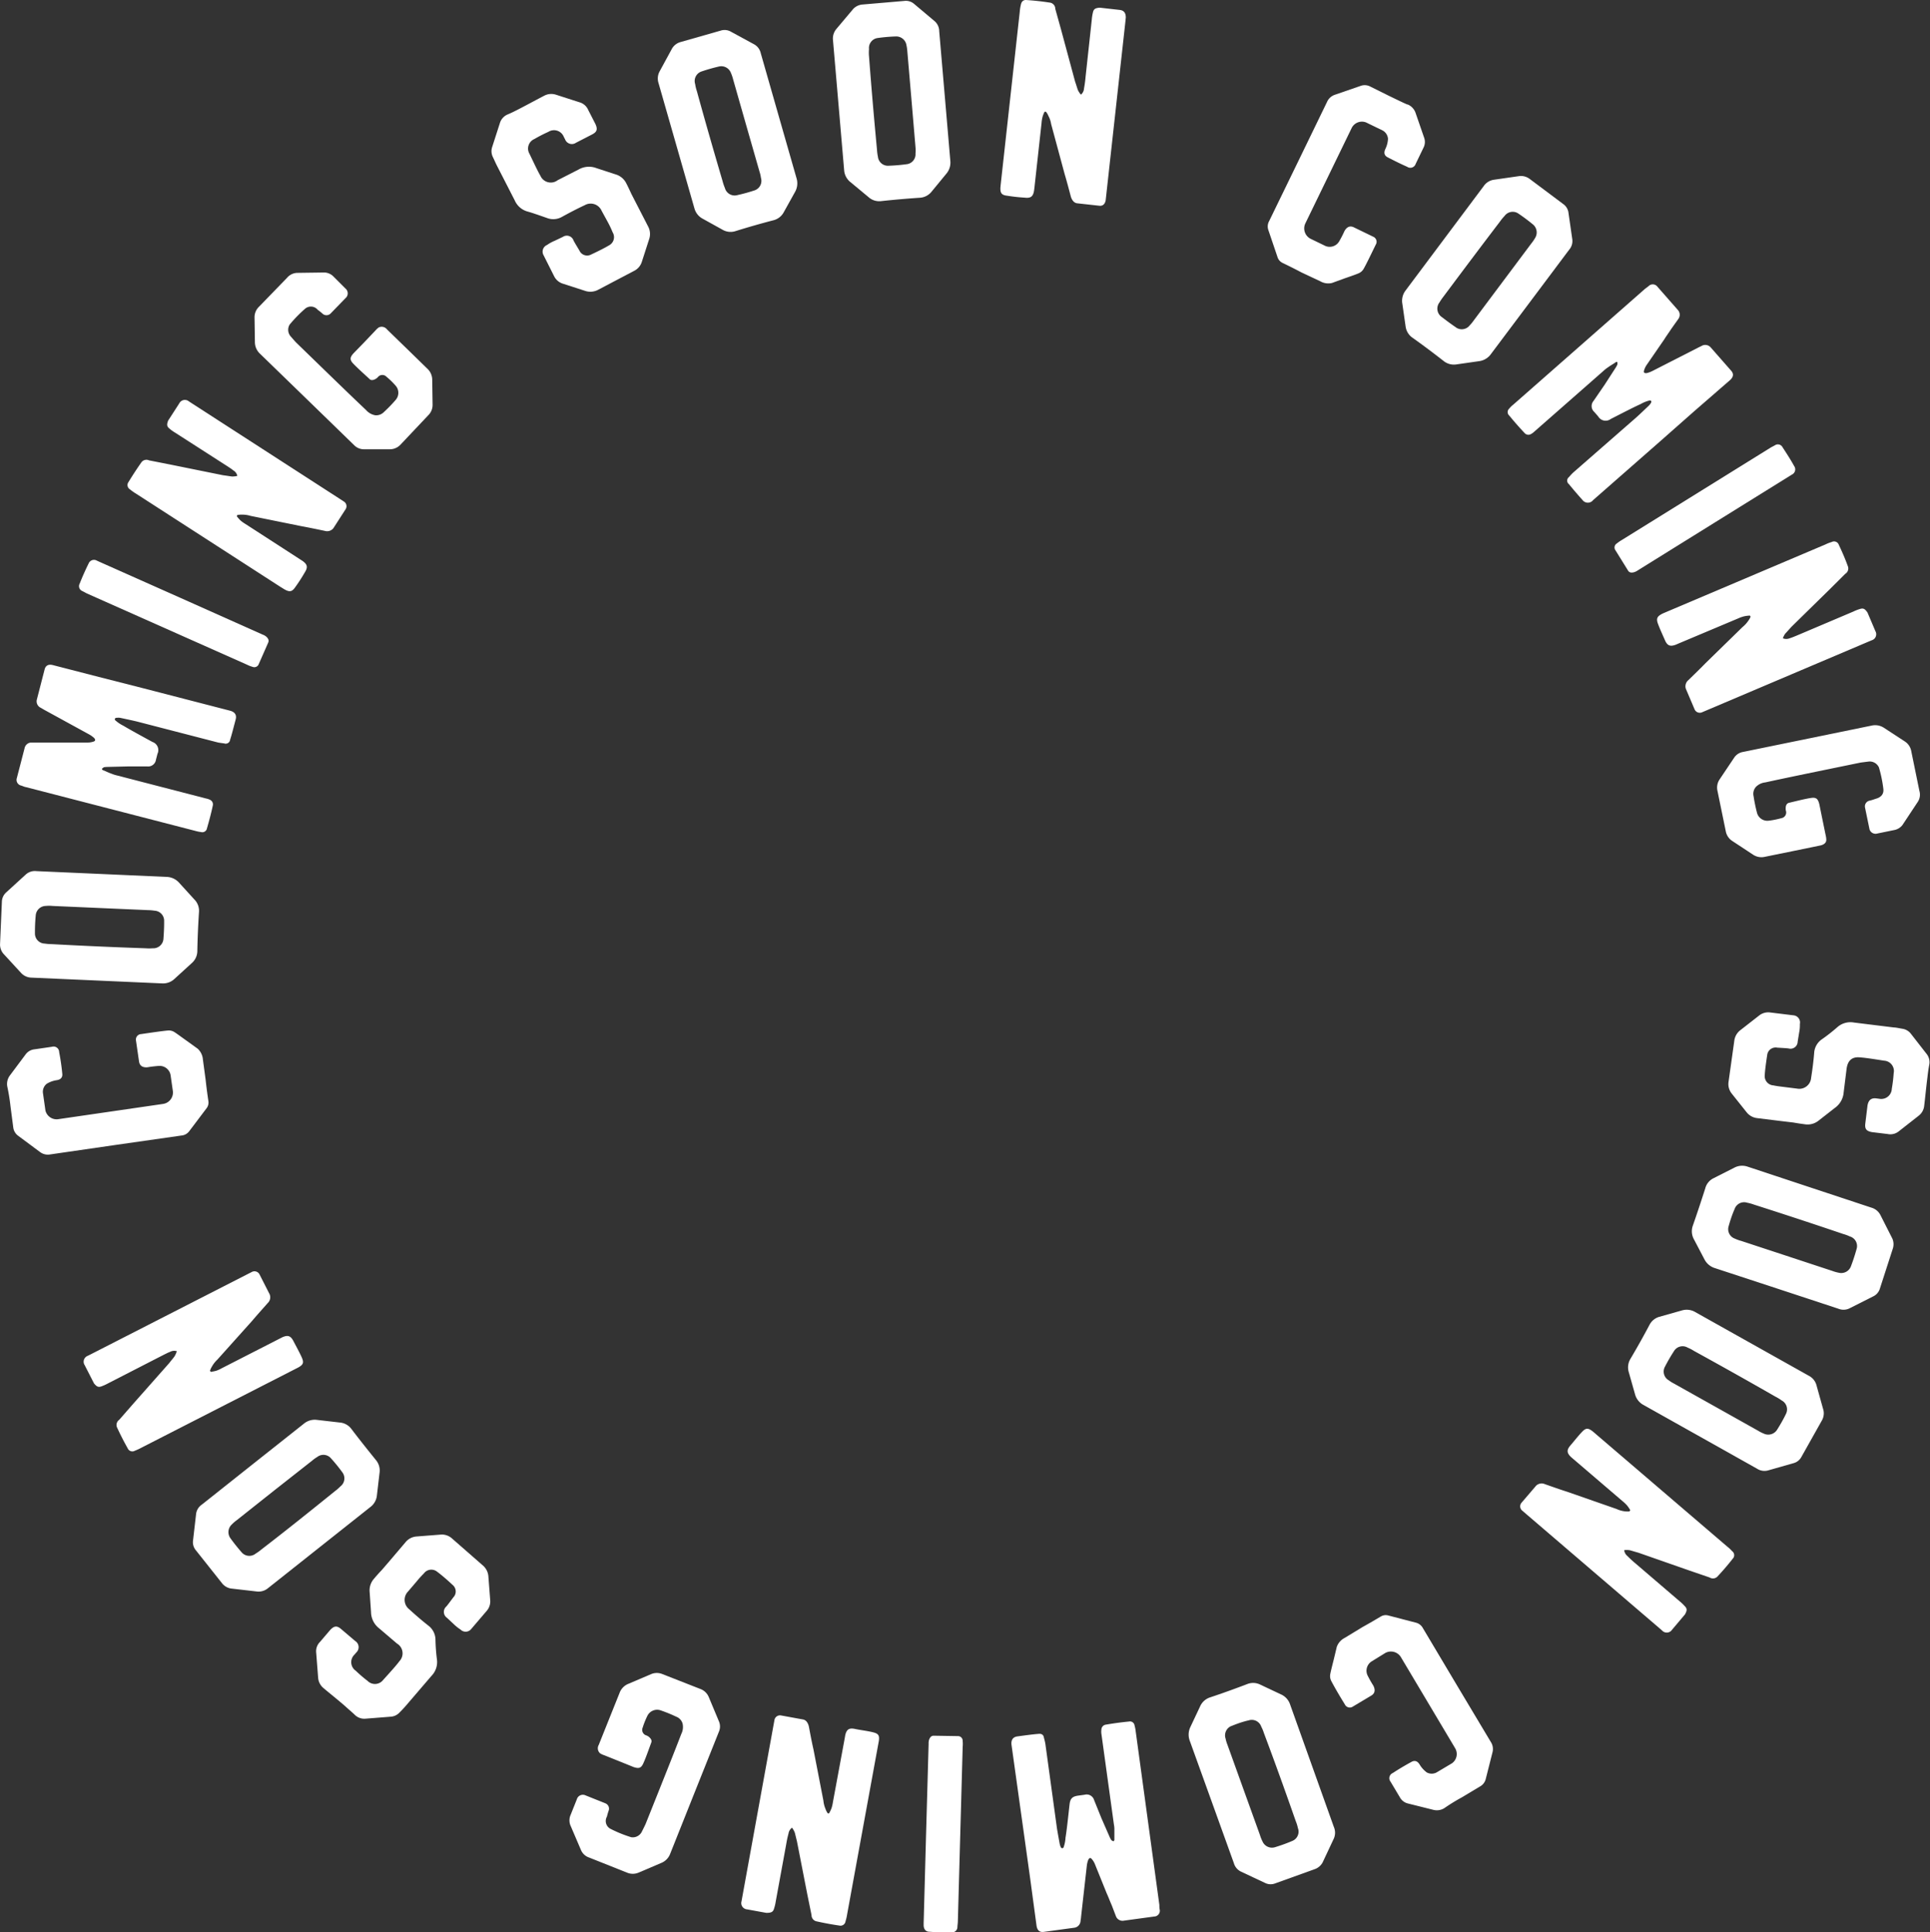
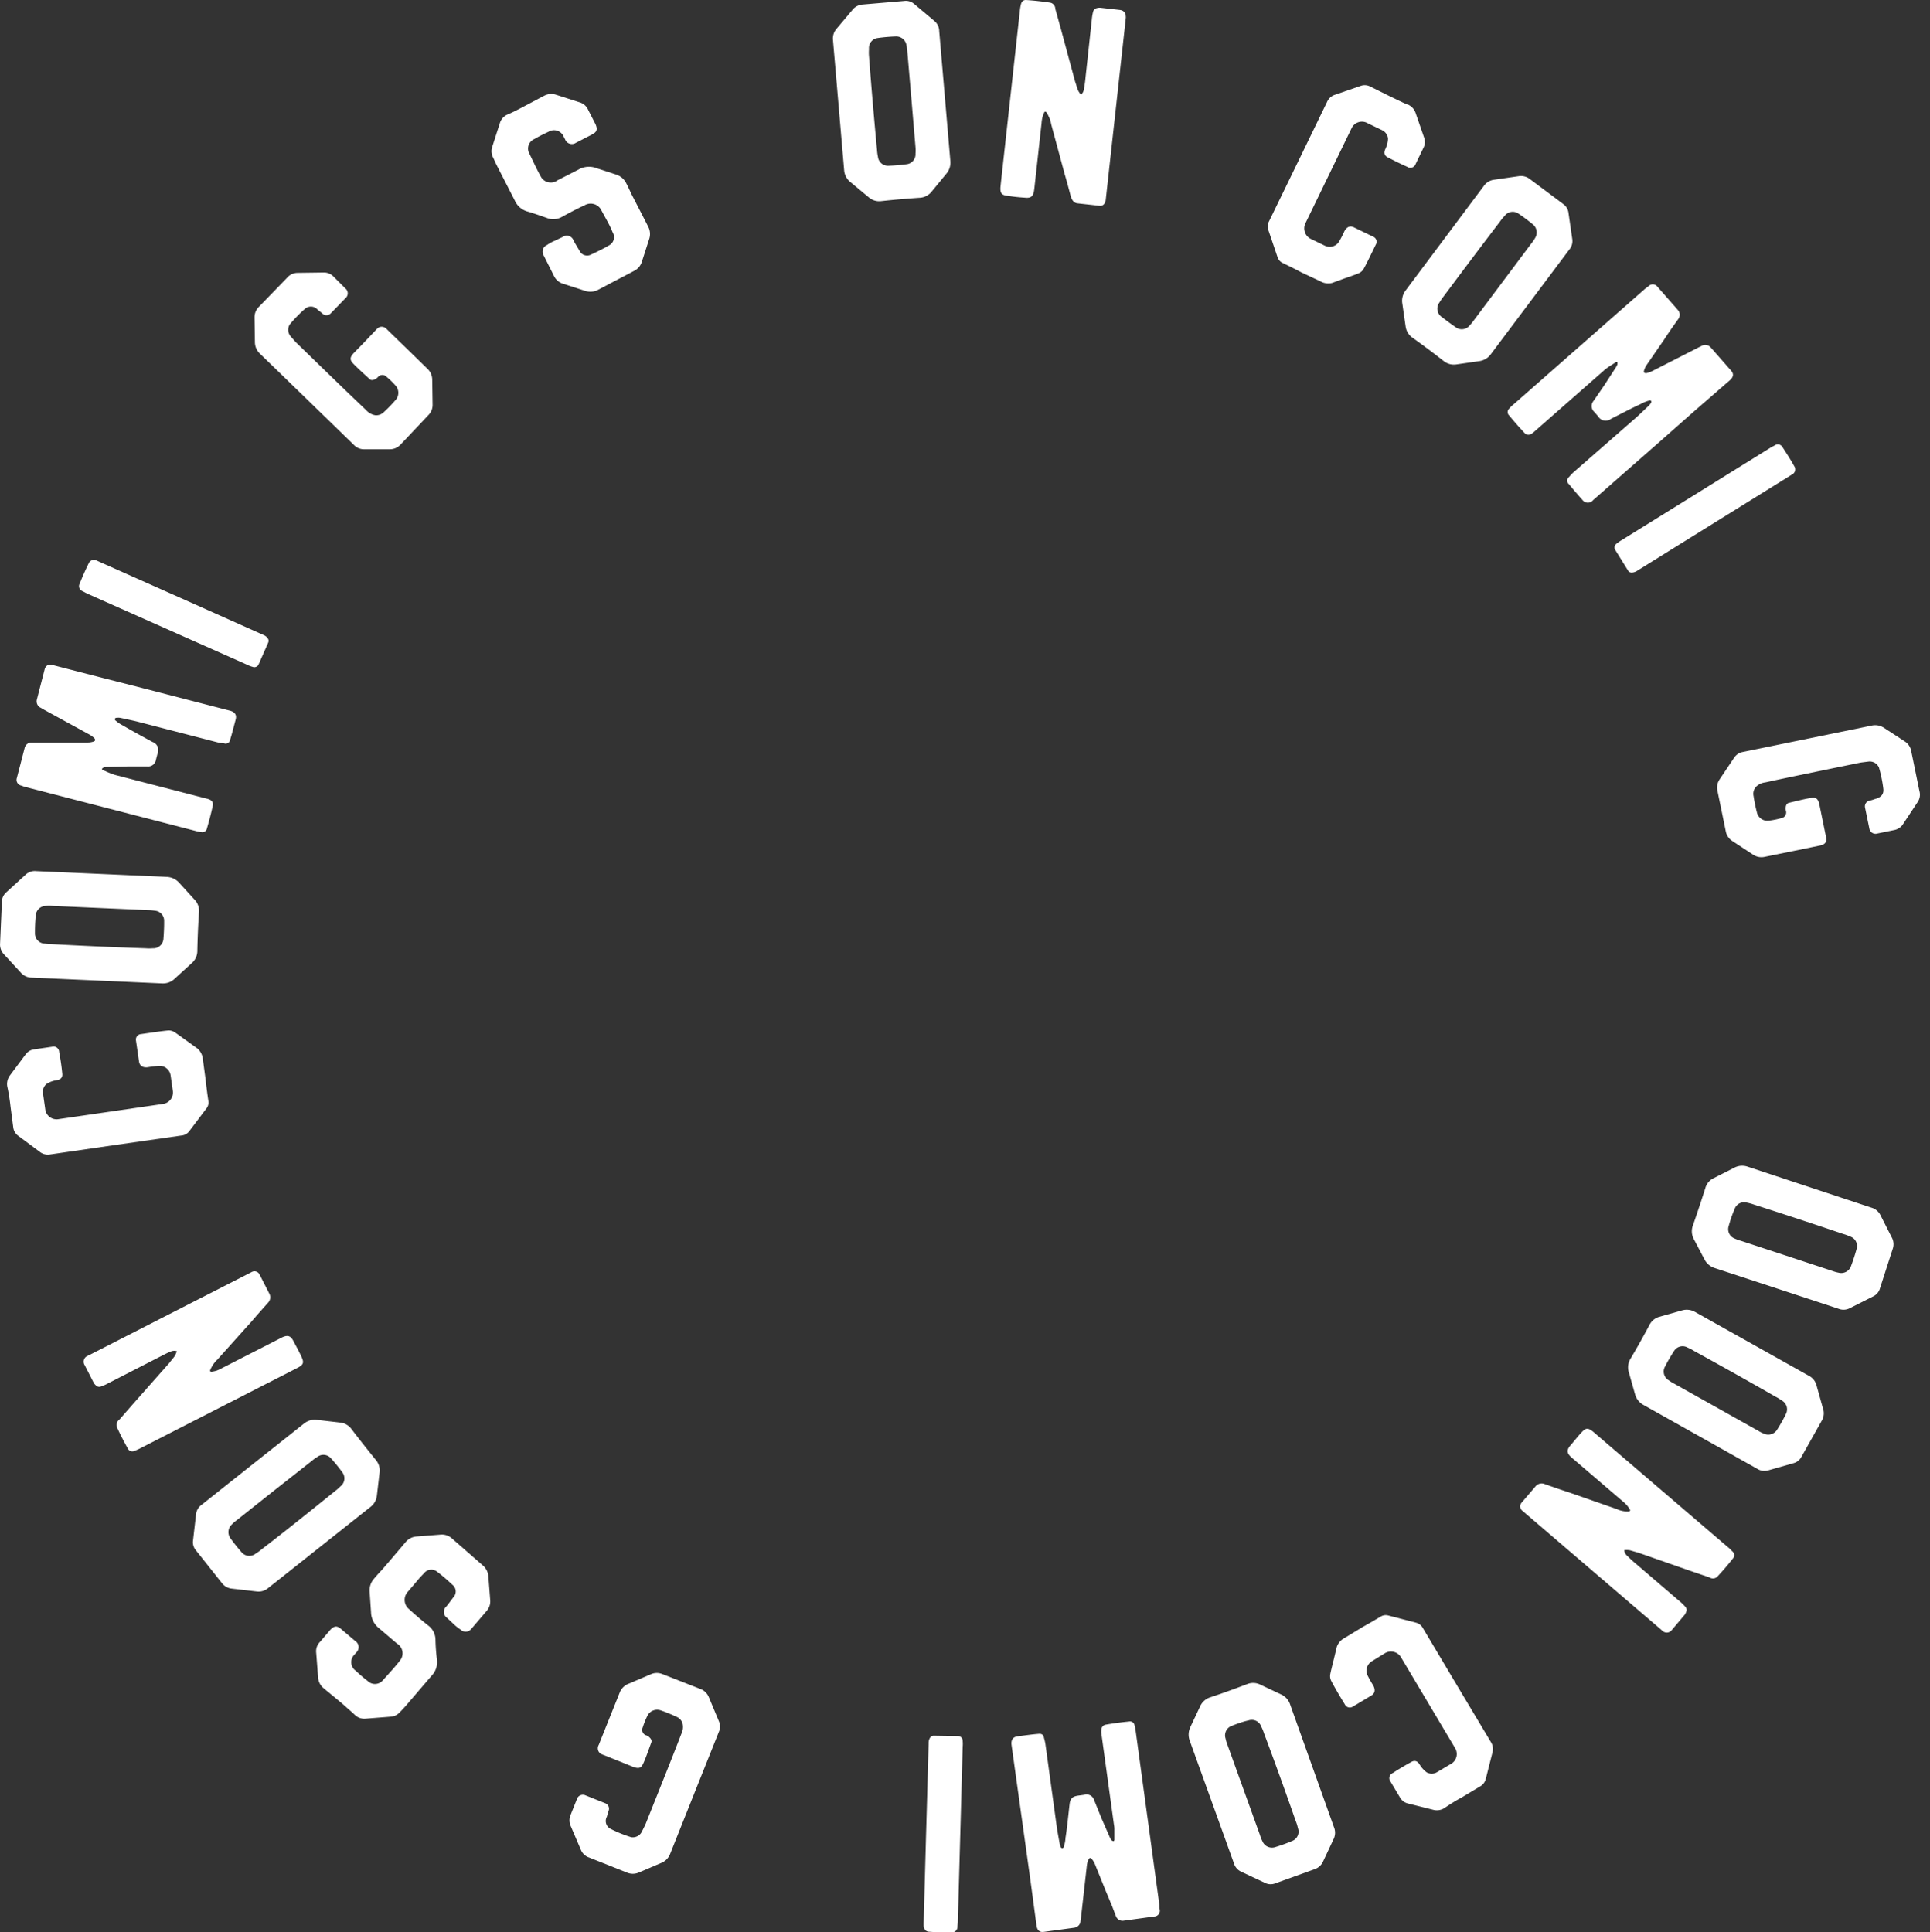
<svg xmlns="http://www.w3.org/2000/svg" id="Layer_1" data-name="Layer 1" viewBox="0 0 307.62 308.05">
  <rect x="0" y="0" width="307.62" height="308.05" fill="#333333" stroke="none" />
  <defs>
    <style>.cls-1{fill:#fff;}</style>
  </defs>
  <path class="cls-1" d="M683.8,297.91c-1.32-.7-2.32-1.18-3-1.51a1.54,1.54,0,0,1-.8-.88l-1.49-4.4a1.73,1.73,0,0,1,.13-1.38l4.64-9.54,4.59-9.46a2.09,2.09,0,0,1,1.19-1.13l4.23-1.46a1.9,1.9,0,0,1,1.48.13l3,1.49c1.95.94,2.94,1.43,3,1.38a2.25,2.25,0,0,1,1.22,1.34l1.35,3.91a2,2,0,0,1-.11,1.66l-1.23,2.55a.89.89,0,0,1-1.35.46c-1-.44-2-.94-3.07-1.49-.56-.27-.71-.72-.4-1.37a4.13,4.13,0,0,0,.41-1.61,1.66,1.66,0,0,0-.85-1.32L694.1,274a1.82,1.82,0,0,0-2.29.87l-7.4,15.24a1.86,1.86,0,0,0,.85,2.44l2.29,1.11a1.75,1.75,0,0,0,2.24-.67,16.06,16.06,0,0,0,.86-1.67c.4-.71.92-.89,1.52-.59l3.07,1.49a.87.87,0,0,1,.4,1.26c-.82,1.68-1.45,3-1.91,3.82a1.69,1.69,0,0,1-.85.76c-.53.22-1.3.49-2.27.82l-1.94.71a2.56,2.56,0,0,1-1.89-.28Z" transform="translate(-476.36 -254.48)" />
  <path class="cls-1" d="M700.4,306.54l-.55-3.83a2.71,2.71,0,0,1,.52-1.89l12.48-16.68a2.38,2.38,0,0,1,1.58-1l4.16-.6a2.34,2.34,0,0,1,1.58.46l5.34,4a2,2,0,0,1,.85,1.42l.6,4.17a2.11,2.11,0,0,1-.51,1.72l-6.24,8.33L714,310.92a2.74,2.74,0,0,1-1.86,1.13l-3.63.52a2.61,2.61,0,0,1-2-.5c-1.66-1.3-3.35-2.57-5.07-3.79A2.6,2.6,0,0,1,700.4,306.54Zm8,.12a1.6,1.6,0,0,0,2.22-.32,6.37,6.37,0,0,0,.64-.78l4.54-6.07,4.63-6.19a6.33,6.33,0,0,0,.6-.87,1.66,1.66,0,0,0-.31-2.15c-.74-.61-1.51-1.19-2.34-1.75a1.6,1.6,0,0,0-2.21.38,7.53,7.53,0,0,0-.73.89c-3,3.93-6,7.93-9,11.95a9.18,9.18,0,0,0-.65.95,1.62,1.62,0,0,0,.29,2.26C706.84,305.54,707.61,306.12,708.41,306.66Z" transform="translate(-476.36 -254.48)" />
  <path class="cls-1" d="M741.14,324.68l-10.86,9.53a1.06,1.06,0,0,1-1.67,0c-1-1.12-1.74-2-2.18-2.55a.7.7,0,0,1,0-1.12,9,9,0,0,1,.66-.71l10-8.74c.47-.41,1.13-1.05,2.07-1.94a2.19,2.19,0,0,0,.33-.42.35.35,0,0,0,.06-.3.27.27,0,0,0-.34-.09,5.36,5.36,0,0,0-1.36.56c-1.05.47-2.63,1.29-4.75,2.37a1.36,1.36,0,0,1-2-.4l-.63-.72a1.25,1.25,0,0,1-.13-1.74l1.77-2.58,1.81-2.8a4.35,4.35,0,0,0,.24-.46s0-.31,0-.35-.2-.08-.34.05-.71.43-1.21.8a5,5,0,0,0-.68.54l-11,9.66a2.53,2.53,0,0,1-.54.4.8.8,0,0,1-1-.13c-.86-.91-1.68-1.84-2.47-2.81a.74.74,0,0,1,0-1.12,3.56,3.56,0,0,1,.62-.61l21-18.46c.11-.09.47-.34.61-.47a.93.93,0,0,1,1.39.12l3.23,3.68a1.13,1.13,0,0,1,.11,1.44l-1.09,1.53c-.49.75-.9,1.3-1.13,1.69l-2.89,4.2a2.89,2.89,0,0,0-.35.76c-.13.37,0,.51.41.47a4.58,4.58,0,0,0,.87-.32l7.32-3.74c.17-.09.63-.3.66-.33a1.16,1.16,0,0,1,1.38.33l3.23,3.68c.44.5.37,1-.2,1.51L746.44,320Z" transform="translate(-476.36 -254.48)" />
  <path class="cls-1" d="M733.85,342.21a.75.75,0,0,1,.22-1.1,5.85,5.85,0,0,1,.75-.52l23.69-14.71c.16-.11.6-.32.76-.42a.84.84,0,0,1,1.21.32c.65,1,1.26,1.93,1.85,3a.91.91,0,0,1-.35,1.35l-.32.2-12.15,7.55-12.11,7.53a2,2,0,0,1-.56.28c-.48.14-.81.06-1-.27Z" transform="translate(-476.36 -254.48)" />
-   <path class="cls-1" d="M741.43,352.26l.7-.3,25.19-10.69a6.6,6.6,0,0,1,1-.39.8.8,0,0,1,1.13.46c.51,1.08,1,2.19,1.42,3.36a1,1,0,0,1-.4,1.26l-2.38,2.37-6.19,6.07c-.53.59-.9,1-1,1.1a3.07,3.07,0,0,0-.37.73,1.41,1.41,0,0,0,1.08,0c.37-.11.9-.33,1.65-.65l8.53-3.62a6.39,6.39,0,0,1,1-.39c.59-.2.83,0,1.21.53l.06.13,1.22,2.87a1,1,0,0,1-.59,1.45l-.57.24-25.77,10.94-.66.28a.9.9,0,0,1-1.24-.47l-1.39-3.27a1.28,1.28,0,0,1,.41-1.37c.85-.83,1.74-1.68,2.68-2.65l5.94-5.8a4.54,4.54,0,0,0,.92-1,2.82,2.82,0,0,0,.39-.69c-.07,0-.08-.07-.12-.15a5.55,5.55,0,0,0-.89.11,5.85,5.85,0,0,0-1,.35l-9.5,4-.44.19c-.9.33-1.34.15-1.72-.73s-.77-1.7-1.11-2.61S740.56,352.68,741.43,352.26Z" transform="translate(-476.36 -254.48)" />
  <path class="cls-1" d="M750.1,380.53a2.32,2.32,0,0,1,.33-1.78l2.36-3.52a2.11,2.11,0,0,1,1.39-.88l10.3-2.11,10.2-2.09a2.55,2.55,0,0,1,1.94.34L780,372.7a2.33,2.33,0,0,1,1,1.56l1.29,6.3a2.1,2.1,0,0,1-.27,1.77L779.59,386a2.16,2.16,0,0,1-1.21.78l-2.78.57a1,1,0,0,1-1.29-.81l-.69-3.34a.93.93,0,0,1,.76-1.09,6.69,6.69,0,0,0,.87-.27c1-.25,1.4-.83,1.29-1.64a20.71,20.71,0,0,0-.7-3.38,1.61,1.61,0,0,0-1.7-.93c-.62.08-1.1.13-1.34.18-6.72,1.38-11.76,2.41-15.09,3.14a2.43,2.43,0,0,0-1.51.75,1.67,1.67,0,0,0-.34,1.44,25.78,25.78,0,0,0,.53,2.59,1.71,1.71,0,0,0,1.89,1.32,13.23,13.23,0,0,0,2-.4.92.92,0,0,0,.76-1.09,1.37,1.37,0,0,1-.06-.52c0-.5.23-.79.56-.85,1.55-.37,2.71-.66,3.52-.77s1.07.17,1.28,1l.43,2.12.59,2.87a2.9,2.9,0,0,1,.09.71c0,.45-.38.77-1,.89l-4.33.89-4.42.9a2.42,2.42,0,0,1-1.87-.3l-3.4-2.24a2.36,2.36,0,0,1-1-1.52Z" transform="translate(-476.36 -254.48)" />
-   <path class="cls-1" d="M752.78,420.45a2.52,2.52,0,0,1,.94-1.72l3-2.34a2.32,2.32,0,0,1,1.76-.51l3.76.46a1.14,1.14,0,0,1,1,1.38,6,6,0,0,1-.12,1.39l-.23,1.42a1.14,1.14,0,0,1-1.44,1.09c-.38-.05-1-.08-1.82-.13a1.35,1.35,0,0,0-1.6,1.2c-.22,1.43-.35,2.47-.39,3.2a1.48,1.48,0,0,0,1.4,1.62c.37.09.94.16,1.75.26l2,.25a1.89,1.89,0,0,0,2.24-1.7c.21-1.33.38-2.66.49-4a2.83,2.83,0,0,1,1.24-2.17,27.9,27.9,0,0,0,2.46-1.93,3.14,3.14,0,0,1,2.65-.73l6.34.78c.33,0,1.14.18,1.38.21a2.12,2.12,0,0,1,1.31.75l2.5,3.21a2.12,2.12,0,0,1,.46,1.79c-.12.62-.21,1.28-.29,2-.19,1.47-.39,3.53-.51,4.48a2.3,2.3,0,0,1-.88,1.63l-3.15,2.47a2.14,2.14,0,0,1-1.8.45l-2.48-.3c-.9-.16-1.19-.49-1.08-1.39l.35-2.86c.15-.85.59-1.23,1.4-1.13l.47.06a1.68,1.68,0,0,0,2-1.59,23,23,0,0,0,.3-2.48,1.65,1.65,0,0,0-1.5-2c-1.75-.27-3-.47-3.9-.53-1.24-.11-1.94.49-2.11,1.87l-.46,3.71a3.34,3.34,0,0,1-1.42,2.49l-2.56,2a2.79,2.79,0,0,1-2.11.61c-.43-.06-1.09-.14-1.9-.29l-1.85-.22-3.91-.48a2.49,2.49,0,0,1-1.72-.94l-2.39-3a2.42,2.42,0,0,1-.49-1.85Z" transform="translate(-476.36 -254.48)" />
  <path class="cls-1" d="M749.45,442.32l3.45-1.75a2.67,2.67,0,0,1,2-.11L774.65,447a2.32,2.32,0,0,1,1.43,1.18l1.9,3.75a2.27,2.27,0,0,1,.06,1.64L776,459.88a2,2,0,0,1-1.07,1.26l-3.76,1.9a2.16,2.16,0,0,1-1.79.07l-9.89-3.26-9.81-3.22a2.79,2.79,0,0,1-1.66-1.41L746.33,452a2.64,2.64,0,0,1-.17-2.08c.7-2,1.36-4,2-6A2.48,2.48,0,0,1,749.45,442.32Zm2.44,7.62a1.6,1.6,0,0,0,1,2,5.84,5.84,0,0,0,1,.36l7.2,2.37,7.34,2.42a6.31,6.31,0,0,0,1,.28,1.65,1.65,0,0,0,1.94-1c.34-.89.64-1.81.91-2.78a1.59,1.59,0,0,0-1.07-2,6.76,6.76,0,0,0-1.08-.4c-4.68-1.59-9.42-3.15-14.18-4.67a7.4,7.4,0,0,0-1.11-.31,1.6,1.6,0,0,0-2,1C752.45,448.1,752.15,449,751.89,449.94Z" transform="translate(-476.36 -254.48)" />
  <path class="cls-1" d="M740.8,464.41l3.72-1.05a2.67,2.67,0,0,1,2,.26l18.17,10.19a2.39,2.39,0,0,1,1.18,1.44L767,479.3a2.29,2.29,0,0,1-.25,1.62l-3.27,5.82a2,2,0,0,1-1.29,1l-4,1.14a2.16,2.16,0,0,1-1.78-.27l-9.08-5.1-9-5.05a2.72,2.72,0,0,1-1.36-1.7l-1-3.53a2.64,2.64,0,0,1,.23-2.07q1.62-2.73,3.1-5.53A2.54,2.54,0,0,1,740.8,464.41Zm.93,7.95a1.6,1.6,0,0,0,.61,2.16,5.65,5.65,0,0,0,.85.53l6.62,3.71,6.74,3.78a6.44,6.44,0,0,0,.94.48,1.66,1.66,0,0,0,2.1-.59c.51-.81,1-1.65,1.43-2.55a1.6,1.6,0,0,0-.67-2.14,7.06,7.06,0,0,0-1-.61c-4.28-2.46-8.64-4.9-13-7.3a6.1,6.1,0,0,0-1-.52,1.6,1.6,0,0,0-2.19.58A27.78,27.78,0,0,0,741.73,472.36Z" transform="translate(-476.36 -254.48)" />
  <path class="cls-1" d="M730.28,482.71l.58.5L751.63,501a5.71,5.71,0,0,1,.81.76.79.79,0,0,1,.09,1.21c-.74.95-1.52,1.86-2.37,2.77a1,1,0,0,1-1.31.21l-3.18-1.09L737.49,502c-.77-.21-1.26-.38-1.43-.4a2.83,2.83,0,0,0-.82,0,1.39,1.39,0,0,0,.52.94,17.3,17.3,0,0,0,1.31,1.2l7,6a7,7,0,0,1,.8.76c.45.44.37.75.07,1.32l-.09.11-2,2.37a1,1,0,0,1-1.56.12l-.47-.41-21.25-18.21-.54-.47a.88.88,0,0,1-.14-1.31l2.31-2.7a1.27,1.27,0,0,1,1.41-.24c1.12.39,2.28.81,3.57,1.22l7.83,2.73a4.28,4.28,0,0,0,1.33.38,3,3,0,0,0,.78,0,.26.26,0,0,1,.09-.18,5.65,5.65,0,0,0-.5-.74,6.36,6.36,0,0,0-.73-.7l-7.84-6.71-.36-.31c-.7-.66-.74-1.14-.11-1.87s1.18-1.45,1.84-2.15S729.52,482.12,730.28,482.71Z" transform="translate(-476.36 -254.48)" />
  <path class="cls-1" d="M693.51,513.87c1.3-.72,2.25-1.29,2.91-1.68a1.52,1.52,0,0,1,1.17-.19l4.5,1.17a1.76,1.76,0,0,1,1.07.87l5.43,9.12,5.38,9a2.06,2.06,0,0,1,.29,1.61l-1.1,4.35a1.88,1.88,0,0,1-.92,1.16L709.37,541a30.61,30.61,0,0,0-2.78,1.71,2.24,2.24,0,0,1-1.79.28l-4-1a2,2,0,0,1-1.32-1L698,538.51a.89.89,0,0,1,.35-1.38c.93-.61,1.92-1.2,2.93-1.75.54-.32,1-.2,1.37.42a4.35,4.35,0,0,0,1.12,1.23,1.65,1.65,0,0,0,1.57,0l2.44-1.45a1.81,1.81,0,0,0,.53-2.38l-8.67-14.56a1.86,1.86,0,0,0-2.5-.64L695,519.32a1.76,1.76,0,0,0-.67,2.24,18.55,18.55,0,0,0,.92,1.63c.37.73.24,1.26-.34,1.6l-2.93,1.75a.87.87,0,0,1-1.27-.36c-1-1.61-1.7-2.85-2.15-3.7a1.72,1.72,0,0,1-.17-1.13c.11-.56.31-1.35.56-2.34l.48-2a2.59,2.59,0,0,1,1.27-1.43Z" transform="translate(-476.36 -254.48)" />
  <path class="cls-1" d="M677.16,523l3.5,1.65a2.67,2.67,0,0,1,1.3,1.47l7,19.6a2.32,2.32,0,0,1,0,1.85l-1.79,3.81a2.31,2.31,0,0,1-1.25,1.07l-6.28,2.26a2,2,0,0,1-1.66-.07l-3.81-1.79a2.15,2.15,0,0,1-1.15-1.37l-3.53-9.8L666,532a2.79,2.79,0,0,1,.08-2.18l1.56-3.31a2.61,2.61,0,0,1,1.53-1.42q3-1,6-2.15A2.54,2.54,0,0,1,677.16,523Zm-4.51,6.62a1.61,1.61,0,0,0-.95,2,5.79,5.79,0,0,0,.3,1l2.57,7.14,2.62,7.27a5.79,5.79,0,0,0,.4,1,1.64,1.64,0,0,0,2,.92c.91-.28,1.82-.6,2.75-1a1.59,1.59,0,0,0,.89-2.05,5.92,5.92,0,0,0-.34-1.1c-1.63-4.67-3.32-9.37-5.06-14a6.74,6.74,0,0,0-.44-1.07,1.6,1.6,0,0,0-2-1C674.45,528.94,673.54,529.26,672.65,529.63Z" transform="translate(-476.36 -254.48)" />
  <path class="cls-1" d="M639.59,547l-2-14.32c-.11-.81.21-1.29.92-1.39,1.48-.2,2.62-.35,3.34-.4.52-.07.84.12.91.65a8.51,8.51,0,0,1,.22.94l1.8,13.12c.08.62.25,1.52.48,2.8a2.89,2.89,0,0,0,.16.51.36.36,0,0,0,.23.21.27.27,0,0,0,.26-.23,5.37,5.37,0,0,0,.28-1.45c.19-1.14.38-2.91.64-5.27.11-1,.45-1.32,1.45-1.45l.95-.13a1.24,1.24,0,0,1,1.52.85l1.17,2.9,1.34,3.06a2.83,2.83,0,0,0,.26.45s.26.16.31.15.17-.12.15-.31c0-.34,0-.83,0-1.45a3.8,3.8,0,0,0-.07-.87l-2-14.5a2.53,2.53,0,0,1,0-.68.82.82,0,0,1,.67-.77c1.23-.21,2.46-.38,3.71-.5a.74.74,0,0,1,.91.65,5,5,0,0,1,.17.85l3.78,27.73c0,.14,0,.57.06.76a.92.92,0,0,1-.87,1.09l-4.85.66a1.12,1.12,0,0,1-1.26-.7l-.67-1.75c-.36-.82-.59-1.46-.79-1.87l-1.91-4.73a2.81,2.81,0,0,0-.44-.72c-.23-.31-.42-.28-.61.09a4,4,0,0,0-.22.9l-.92,8.17c0,.19-.1.69-.09.74a1.15,1.15,0,0,1-1,1l-4.85.66c-.67.09-1.05-.24-1.16-1l-1-7.42Z" transform="translate(-476.36 -254.48)" />
  <path class="cls-1" d="M629,531.24a.75.75,0,0,1,.8.79,5.15,5.15,0,0,1,0,.91l-.77,27.88c0,.2-.07.68-.07.87a.86.86,0,0,1-.94.84c-1.15,0-2.3,0-3.5-.1-.58,0-.91-.36-.94-1l0-.38.39-14.3.4-14.25a2.08,2.08,0,0,1,.06-.63c.16-.47.4-.71.79-.69Z" transform="translate(-476.36 -254.48)" />
-   <path class="cls-1" d="M616.44,532l-.14.76-4.92,26.91a7.39,7.39,0,0,1-.25,1.08.81.81,0,0,1-1,.69c-1.18-.17-2.37-.39-3.58-.66a1,1,0,0,1-.84-1l-.67-3.29-1.66-8.5c-.2-.77-.3-1.28-.37-1.44a3.42,3.42,0,0,0-.41-.71,1.4,1.4,0,0,0-.56.93,16.67,16.67,0,0,0-.37,1.73L600,557.62a6.61,6.61,0,0,1-.25,1.07c-.16.61-.47.7-1.11.73l-.14,0-3.07-.56a1,1,0,0,1-.88-1.28l.11-.62,5-27.52.13-.71a.9.9,0,0,1,1.07-.78l3.5.64c.42.08.75.43.92,1.1.22,1.16.44,2.37.74,3.69l1.58,8.15a4.54,4.54,0,0,0,.34,1.33,2.69,2.69,0,0,0,.36.7c.06,0,.11,0,.2,0a6.68,6.68,0,0,0,.39-.81,6.25,6.25,0,0,0,.23-1L611,531.58l.08-.48c.22-.93.61-1.2,1.56-1s1.85.29,2.78.51S616.56,531.08,616.44,532Z" transform="translate(-476.36 -254.48)" />
  <path class="cls-1" d="M588,523.73a2.32,2.32,0,0,1,1.31,1.24l1.64,3.92a2.08,2.08,0,0,1,0,1.64l-3.9,9.76L583.18,550a2.53,2.53,0,0,1-1.35,1.43L578.15,553a2.36,2.36,0,0,1-1.86,0l-6-2.39a2.15,2.15,0,0,1-1.33-1.21l-1.71-4a2.18,2.18,0,0,1,0-1.45l1.05-2.63a1,1,0,0,1,1.39-.63l3.17,1.27a.92.92,0,0,1,.49,1.23,8.77,8.77,0,0,0-.25.88,1.41,1.41,0,0,0,.66,2,20.3,20.3,0,0,0,3.21,1.29,1.61,1.61,0,0,0,1.71-.92c.28-.56.5-1,.59-1.21,2.55-6.38,4.46-11.15,5.68-14.33a2.45,2.45,0,0,0,.2-1.68,1.66,1.66,0,0,0-1-1.07,23.71,23.71,0,0,0-2.45-1,1.73,1.73,0,0,0-2.15.85,13,13,0,0,0-.75,1.87.92.92,0,0,0,.49,1.23,1.52,1.52,0,0,1,.47.24c.39.32.53.63.4.94-.54,1.49-.94,2.62-1.29,3.36s-.73.79-1.51.54l-2-.81-2.72-1.09a2.46,2.46,0,0,1-.65-.31,1.07,1.07,0,0,1-.2-1.32l1.64-4.1,1.68-4.19a2.47,2.47,0,0,1,1.28-1.4l3.75-1.6a2.32,2.32,0,0,1,1.81,0Z" transform="translate(-476.36 -254.48)" />
  <path class="cls-1" d="M553.28,504a2.54,2.54,0,0,1,.92,1.73l.29,3.79a2.3,2.3,0,0,1-.54,1.74l-2.47,2.89a1.14,1.14,0,0,1-1.72.1,6.82,6.82,0,0,1-1.09-.87l-1.07-1a1.14,1.14,0,0,1-.1-1.8c.25-.29.62-.8,1.11-1.45a1.35,1.35,0,0,0-.12-2c-1.07-1-1.87-1.66-2.45-2.09a1.47,1.47,0,0,0-2.12.27,16.23,16.23,0,0,0-1.19,1.32l-1.34,1.57a1.9,1.9,0,0,0,.18,2.81c1,.91,2,1.78,3.07,2.62a2.85,2.85,0,0,1,1.13,2.23A29.93,29.93,0,0,0,546,519a3.13,3.13,0,0,1-.85,2.62L541,526.46c-.22.26-.78.85-.94,1a2.11,2.11,0,0,1-1.34.68l-4.06.32a2.16,2.16,0,0,1-1.75-.61c-.45-.44-1-.88-1.5-1.35-1.14-1-2.74-2.27-3.46-2.89a2.37,2.37,0,0,1-.88-1.64l-.31-4a2.1,2.1,0,0,1,.61-1.75l1.62-1.9c.63-.66,1.07-.73,1.76-.13L533,516.1a1.15,1.15,0,0,1,.17,1.79l-.31.36a1.66,1.66,0,0,0,.2,2.57,22.68,22.68,0,0,0,1.9,1.63,1.65,1.65,0,0,0,2.47-.16c1.19-1.32,2.07-2.28,2.6-3a1.81,1.81,0,0,0-.39-2.8l-2.85-2.43a3.33,3.33,0,0,1-1.29-2.56l-.22-3.21a2.79,2.79,0,0,1,.66-2.1c.28-.33.71-.84,1.28-1.43l1.22-1.42,2.55-3a2.49,2.49,0,0,1,1.74-.92l3.85-.3a2.39,2.39,0,0,1,1.82.61Z" transform="translate(-476.36 -254.48)" />
  <path class="cls-1" d="M536.87,489.15l-.45,3.85a2.64,2.64,0,0,1-1,1.7l-16.32,12.94a2.35,2.35,0,0,1-1.77.55l-4.18-.48a2.29,2.29,0,0,1-1.41-.85l-4.15-5.23a2,2,0,0,1-.46-1.59l.48-4.18a2.11,2.11,0,0,1,.93-1.53l8.16-6.48,8.09-6.41a2.71,2.71,0,0,1,2.08-.61l3.65.42a2.57,2.57,0,0,1,1.83,1c1.27,1.68,2.59,3.33,3.94,5A2.58,2.58,0,0,1,536.87,489.15ZM529.15,487a1.59,1.59,0,0,0-2.22-.26,5.59,5.59,0,0,0-.82.59L520.17,492l-6.06,4.81a6,6,0,0,0-.8.69,1.66,1.66,0,0,0-.25,2.16c.56.78,1.16,1.53,1.82,2.29a1.61,1.61,0,0,0,2.24.19,7.15,7.15,0,0,0,.93-.67c3.9-3,7.82-6.14,11.7-9.28a7.3,7.3,0,0,0,.87-.76,1.6,1.6,0,0,0,.3-2.25A25.68,25.68,0,0,0,529.15,487Z" transform="translate(-476.36 -254.48)" />
  <path class="cls-1" d="M523.91,472.47l-.68.35-24.36,12.46a8.24,8.24,0,0,1-1,.46.81.81,0,0,1-1.16-.38c-.59-1.05-1.14-2.12-1.66-3.25a1,1,0,0,1,.31-1.29l2.21-2.53,5.74-6.49c.49-.63.83-1,.91-1.17a3.37,3.37,0,0,0,.32-.75,1.39,1.39,0,0,0-1.08.11c-.36.13-.87.4-1.6.77L493.6,475a7.18,7.18,0,0,1-1,.46c-.58.24-.84.05-1.25-.44l-.07-.13-1.42-2.78a1,1,0,0,1,.48-1.49l.56-.28,24.91-12.74.65-.33a.9.9,0,0,1,1.27.38l1.61,3.16a1.26,1.26,0,0,1-.31,1.4c-.78.89-1.61,1.8-2.48,2.83L511,471.23a4.52,4.52,0,0,0-.85,1.08,3.29,3.29,0,0,0-.33.72c.06,0,.08.06.13.15a8.64,8.64,0,0,0,.88-.18,6,6,0,0,0,.91-.42l9.19-4.7.43-.22c.88-.39,1.33-.24,1.77.61s.89,1.65,1.29,2.52S524.75,472,523.91,472.47Z" transform="translate(-476.36 -254.48)" />
  <path class="cls-1" d="M509.14,426.65c.16,1.48.32,2.57.43,3.33a1.48,1.48,0,0,1-.27,1.15l-2.8,3.71a1.73,1.73,0,0,1-1.22.66L494.79,437l-10.41,1.51a2.08,2.08,0,0,1-1.6-.35l-3.59-2.67a1.94,1.94,0,0,1-.72-1.31l-.43-3.28a31,31,0,0,0-.52-3.22,2.27,2.27,0,0,1,.42-1.76l2.48-3.32a2,2,0,0,1,1.43-.84l2.8-.41a.89.89,0,0,1,1.14.85c.21,1.09.38,2.23.49,3.38.09.61-.19,1-.9,1.1a4.2,4.2,0,0,0-1.57.57,1.62,1.62,0,0,0-.61,1.44l.4,2.81a1.83,1.83,0,0,0,2,1.4l16.77-2.44a1.84,1.84,0,0,0,1.54-2.06l-.36-2.52a1.77,1.77,0,0,0-1.82-1.48,17.67,17.67,0,0,0-1.86.22c-.81.07-1.25-.26-1.35-.92l-.49-3.37a.87.87,0,0,1,.82-1c1.86-.27,3.28-.48,4.24-.57a1.67,1.67,0,0,1,1.1.27c.49.32,1.14.81,2,1.42l1.68,1.21a2.6,2.6,0,0,1,.83,1.72Z" transform="translate(-476.36 -254.48)" />
  <path class="cls-1" d="M506.94,408l-2.86,2.61a2.64,2.64,0,0,1-1.85.64l-20.82-.92a2.33,2.33,0,0,1-1.69-.75l-2.85-3.1a2.27,2.27,0,0,1-.5-1.56l.29-6.67a2.06,2.06,0,0,1,.69-1.51l3.11-2.84a2.15,2.15,0,0,1,1.7-.55l10.41.46,10.31.46a2.77,2.77,0,0,1,2,.9l2.47,2.71a2.55,2.55,0,0,1,.73,1.95q-.21,3.17-.27,6.33A2.57,2.57,0,0,1,506.94,408Zm-4.42-6.68a1.6,1.6,0,0,0-1.51-1.66,7.05,7.05,0,0,0-1-.09l-7.57-.33-7.72-.34a5.21,5.21,0,0,0-1.06,0,1.63,1.63,0,0,0-1.6,1.46,28.09,28.09,0,0,0-.13,2.93,1.6,1.6,0,0,0,1.56,1.61,8.16,8.16,0,0,0,1.15.09c4.93.27,9.92.49,14.91.66a7.55,7.55,0,0,0,1.16,0,1.61,1.61,0,0,0,1.7-1.51C502.48,403.24,502.53,402.28,502.52,401.32Z" transform="translate(-476.36 -254.48)" />
  <path class="cls-1" d="M499,364.15l14,3.62c.79.2,1.11.68.93,1.38-.38,1.44-.66,2.56-.89,3.24a.71.71,0,0,1-.95.6c-.43-.06-.77-.1-1-.15l-12.83-3.32c-.6-.15-1.49-.34-2.76-.61a2.2,2.2,0,0,0-.54,0,.34.34,0,0,0-.28.12.27.27,0,0,0,.12.33,5.33,5.33,0,0,0,1.22.81c1,.6,2.55,1.45,4.64,2.59a1.37,1.37,0,0,1,.8,1.89l-.24.93a1.25,1.25,0,0,1-1.37,1.08h-3.12l-3.34.08a3.67,3.67,0,0,0-.52.06c0,.05-.24.19-.26.23s.05.21.24.26.75.35,1.34.55a4.89,4.89,0,0,0,.83.26l14.17,3.67a2.46,2.46,0,0,1,.64.21.8.8,0,0,1,.45.91c-.26,1.22-.58,2.43-.93,3.63a.75.75,0,0,1-.95.6,5.42,5.42,0,0,1-.85-.17l-27.09-7c-.14,0-.54-.19-.73-.24a.93.93,0,0,1-.68-1.22l1.23-4.74a1.12,1.12,0,0,1,1.12-.9l1.88,0c.89,0,1.58,0,2,0l5.09,0a2.79,2.79,0,0,0,.83-.13c.37-.1.42-.29.16-.6a4.52,4.52,0,0,0-.75-.54l-7.21-3.95c-.18-.1-.6-.36-.65-.37a1.14,1.14,0,0,1-.5-1.32l1.22-4.74c.17-.65.63-.88,1.37-.68l7.25,1.87Z" transform="translate(-476.36 -254.48)" />
  <path class="cls-1" d="M517.6,360.35a.75.75,0,0,1-1,.43,4.63,4.63,0,0,1-.85-.33L490.24,349.1c-.17-.08-.59-.32-.77-.4a.84.84,0,0,1-.41-1.18c.42-1.07.89-2.13,1.42-3.2a.92.92,0,0,1,1.31-.47l.35.16,13.07,5.82,13,5.81a1.79,1.79,0,0,1,.55.3c.38.32.5.64.34,1Z" transform="translate(-476.36 -254.48)" />
-   <path class="cls-1" d="M521.68,348.42,521,348l-23-14.85a7.33,7.33,0,0,1-.9-.64.81.81,0,0,1-.25-1.2c.61-1,1.26-2,2-3.06a1,1,0,0,1,1.27-.38l3.3.65,8.49,1.72c.79.1,1.29.2,1.47.2a3.07,3.07,0,0,0,.81-.1,1.35,1.35,0,0,0-.64-.87c-.3-.25-.78-.56-1.47-1l-7.78-5a6.44,6.44,0,0,1-.9-.64c-.49-.38-.46-.7-.24-1.3l.08-.12,1.69-2.62a1,1,0,0,1,1.53-.33l.52.34L530.51,334l.61.4a.88.88,0,0,1,.31,1.28l-1.93,3a1.27,1.27,0,0,1-1.36.43c-1.17-.24-2.37-.5-3.7-.74l-8.14-1.65a4.53,4.53,0,0,0-1.36-.2,3.39,3.39,0,0,0-.78.07.25.25,0,0,1-.06.19,7.08,7.08,0,0,0,.59.67,6,6,0,0,0,.82.58l8.67,5.61.4.26c.78.56.88,1,.36,1.83a27.41,27.41,0,0,1-1.54,2.38C522.91,348.82,522.51,348.9,521.68,348.42Z" transform="translate(-476.36 -254.48)" />
  <path class="cls-1" d="M540.2,325.36a2.33,2.33,0,0,1-1.65.74l-4.25,0a2.16,2.16,0,0,1-1.5-.66l-7.54-7.33-7.47-7.25a2.53,2.53,0,0,1-.8-1.79l-.06-4a2.33,2.33,0,0,1,.72-1.7l4.48-4.62a2.18,2.18,0,0,1,1.62-.77l4.34-.06a2.16,2.16,0,0,1,1.34.56l2,2a1,1,0,0,1,0,1.53l-2.37,2.44a.93.93,0,0,1-1.33,0,7,7,0,0,0-.72-.57,1.41,1.41,0,0,0-2.07-.14,21.72,21.72,0,0,0-2.41,2.48,1.6,1.6,0,0,0,.2,1.93c.41.47.73.84.9,1,4.92,4.78,8.6,8.36,11.08,10.7a2.51,2.51,0,0,0,1.47.83,1.73,1.73,0,0,0,1.39-.53,23.41,23.41,0,0,0,1.84-1.9,1.72,1.72,0,0,0,0-2.3,12.86,12.86,0,0,0-1.45-1.41.91.91,0,0,0-1.32,0,1.45,1.45,0,0,1-.4.34c-.44.25-.78.25-1,0-1.17-1.07-2.06-1.88-2.62-2.48s-.45-1,.08-1.59l1.51-1.55,2-2.1a2.63,2.63,0,0,1,.54-.49,1.07,1.07,0,0,1,1.29.32l3.17,3.08,3.23,3.15a2.44,2.44,0,0,1,.81,1.72l.06,4.07a2.3,2.3,0,0,1-.69,1.67Z" transform="translate(-476.36 -254.48)" />
  <path class="cls-1" d="M571.67,300.69a2.64,2.64,0,0,1-1.95.19l-3.62-1.17a2.33,2.33,0,0,1-1.4-1.16L563,295.17a1.15,1.15,0,0,1,.56-1.64,6.13,6.13,0,0,1,1.22-.67l1.3-.62a1.13,1.13,0,0,1,1.7.59c.18.34.5.87.92,1.57a1.35,1.35,0,0,0,1.89.65c1.31-.61,2.25-1.1,2.87-1.47a1.47,1.47,0,0,0,.55-2.06,16.15,16.15,0,0,0-.76-1.61l-1-1.83a1.9,1.9,0,0,0-2.67-.9c-1.22.57-2.41,1.19-3.59,1.84a2.81,2.81,0,0,1-2.48.2c-1.32-.46-2.31-.81-3-1a3.14,3.14,0,0,1-2.1-1.78l-2.91-5.68c-.15-.3-.48-1.05-.59-1.26a2.11,2.11,0,0,1-.13-1.5l1.25-3.88a2.18,2.18,0,0,1,1.23-1.39c.58-.24,1.18-.54,1.82-.87,1.32-.68,3.14-1.67,4-2.11a2.41,2.41,0,0,1,1.84-.19l3.82,1.23a2.14,2.14,0,0,1,1.38,1.23l1.14,2.22c.38.84.27,1.27-.54,1.68l-2.56,1.32a1.15,1.15,0,0,1-1.72-.52l-.22-.43a1.68,1.68,0,0,0-2.46-.79,23.23,23.23,0,0,0-2.22,1.14,1.65,1.65,0,0,0-.79,2.35c.77,1.6,1.32,2.78,1.75,3.52a1.8,1.8,0,0,0,2.74.7l3.33-1.7a3.31,3.31,0,0,1,2.85-.23l3.06,1a2.76,2.76,0,0,1,1.69,1.4c.2.39.5,1,.83,1.73l.86,1.67,1.8,3.5a2.52,2.52,0,0,1,.19,1.95l-1.19,3.69a2.41,2.41,0,0,1-1.25,1.45Z" transform="translate(-476.36 -254.48)" />
-   <path class="cls-1" d="M591.63,291.16l-3.39-1.88a2.67,2.67,0,0,1-1.19-1.56l-5.73-20a2.37,2.37,0,0,1,.17-1.85l2-3.68a2.28,2.28,0,0,1,1.32-1l6.42-1.83a2,2,0,0,1,1.64.18l3.68,2a2.15,2.15,0,0,1,1.07,1.44l2.86,10,2.84,9.92a2.77,2.77,0,0,1-.23,2.16l-1.78,3.2a2.58,2.58,0,0,1-1.62,1.32q-3.08.8-6.09,1.74A2.53,2.53,0,0,1,591.63,291.16Zm4.93-6.31a1.6,1.6,0,0,0,1.09-2,5.89,5.89,0,0,0-.23-1l-2.09-7.29-2.12-7.43a6.21,6.21,0,0,0-.34-1,1.64,1.64,0,0,0-1.9-1.05,28.38,28.38,0,0,0-2.81.8,1.6,1.6,0,0,0-1,2,6.54,6.54,0,0,0,.27,1.12c1.31,4.77,2.69,9.57,4.1,14.35a8,8,0,0,0,.37,1.1,1.61,1.61,0,0,0,2,1.13A26.64,26.64,0,0,0,596.56,284.85Z" transform="translate(-476.36 -254.48)" />
  <path class="cls-1" d="M614.79,285.9l-3-2.49a2.67,2.67,0,0,1-.88-1.76l-1.78-20.75a2.37,2.37,0,0,1,.52-1.78l2.71-3.22a2.27,2.27,0,0,1,1.49-.7l6.64-.57a2,2,0,0,1,1.59.49l3.22,2.71a2.13,2.13,0,0,1,.76,1.62l.89,10.37.88,10.29a2.73,2.73,0,0,1-.64,2.07L624.87,285a2.59,2.59,0,0,1-1.84,1q-3.16.21-6.31.55A2.54,2.54,0,0,1,614.79,285.9Zm6.05-5.24a1.59,1.59,0,0,0,1.44-1.71,5.33,5.33,0,0,0,0-1l-.64-7.56-.66-7.7a6.89,6.89,0,0,0-.14-1,1.65,1.65,0,0,0-1.66-1.4,26.76,26.76,0,0,0-2.92.25,1.6,1.6,0,0,0-1.39,1.76,6.33,6.33,0,0,0,0,1.15c.37,4.93.8,9.9,1.27,14.87a7.39,7.39,0,0,0,.15,1.14A1.6,1.6,0,0,0,618,280.9,27.75,27.75,0,0,0,620.84,280.66Z" transform="translate(-476.36 -254.48)" />
  <path class="cls-1" d="M635.82,284.3l.08-.76,3-27.2a7,7,0,0,1,.17-1.09c.11-.57.43-.82.95-.76,1.2.08,2.39.21,3.63.4a1,1,0,0,1,.91,1l.9,3.23,2.26,8.37c.26.75.39,1.25.47,1.4a3.12,3.12,0,0,0,.46.68,1.4,1.4,0,0,0,.49-1,17.53,17.53,0,0,0,.24-1.76l1-9.21a7.17,7.17,0,0,1,.17-1.09c.12-.62.42-.73,1-.8h.15l3.1.35c.71.07,1,.49,1,1.21l-.06.62-3.07,27.82-.08.72c-.12.61-.49.91-1,.85l-3.53-.39c-.43-.05-.78-.37-1-1-.31-1.14-.61-2.33-1-3.63l-2.16-8a4,4,0,0,0-.44-1.31,2.39,2.39,0,0,0-.4-.67.26.26,0,0,1-.2,0,4.46,4.46,0,0,0-.33.83,5.5,5.5,0,0,0-.16,1l-1.13,10.26-.06.48c-.15.95-.52,1.25-1.47,1.14a27.93,27.93,0,0,1-2.82-.31C636,285.58,635.76,285.26,635.82,284.3Z" transform="translate(-476.36 -254.48)" />
</svg>